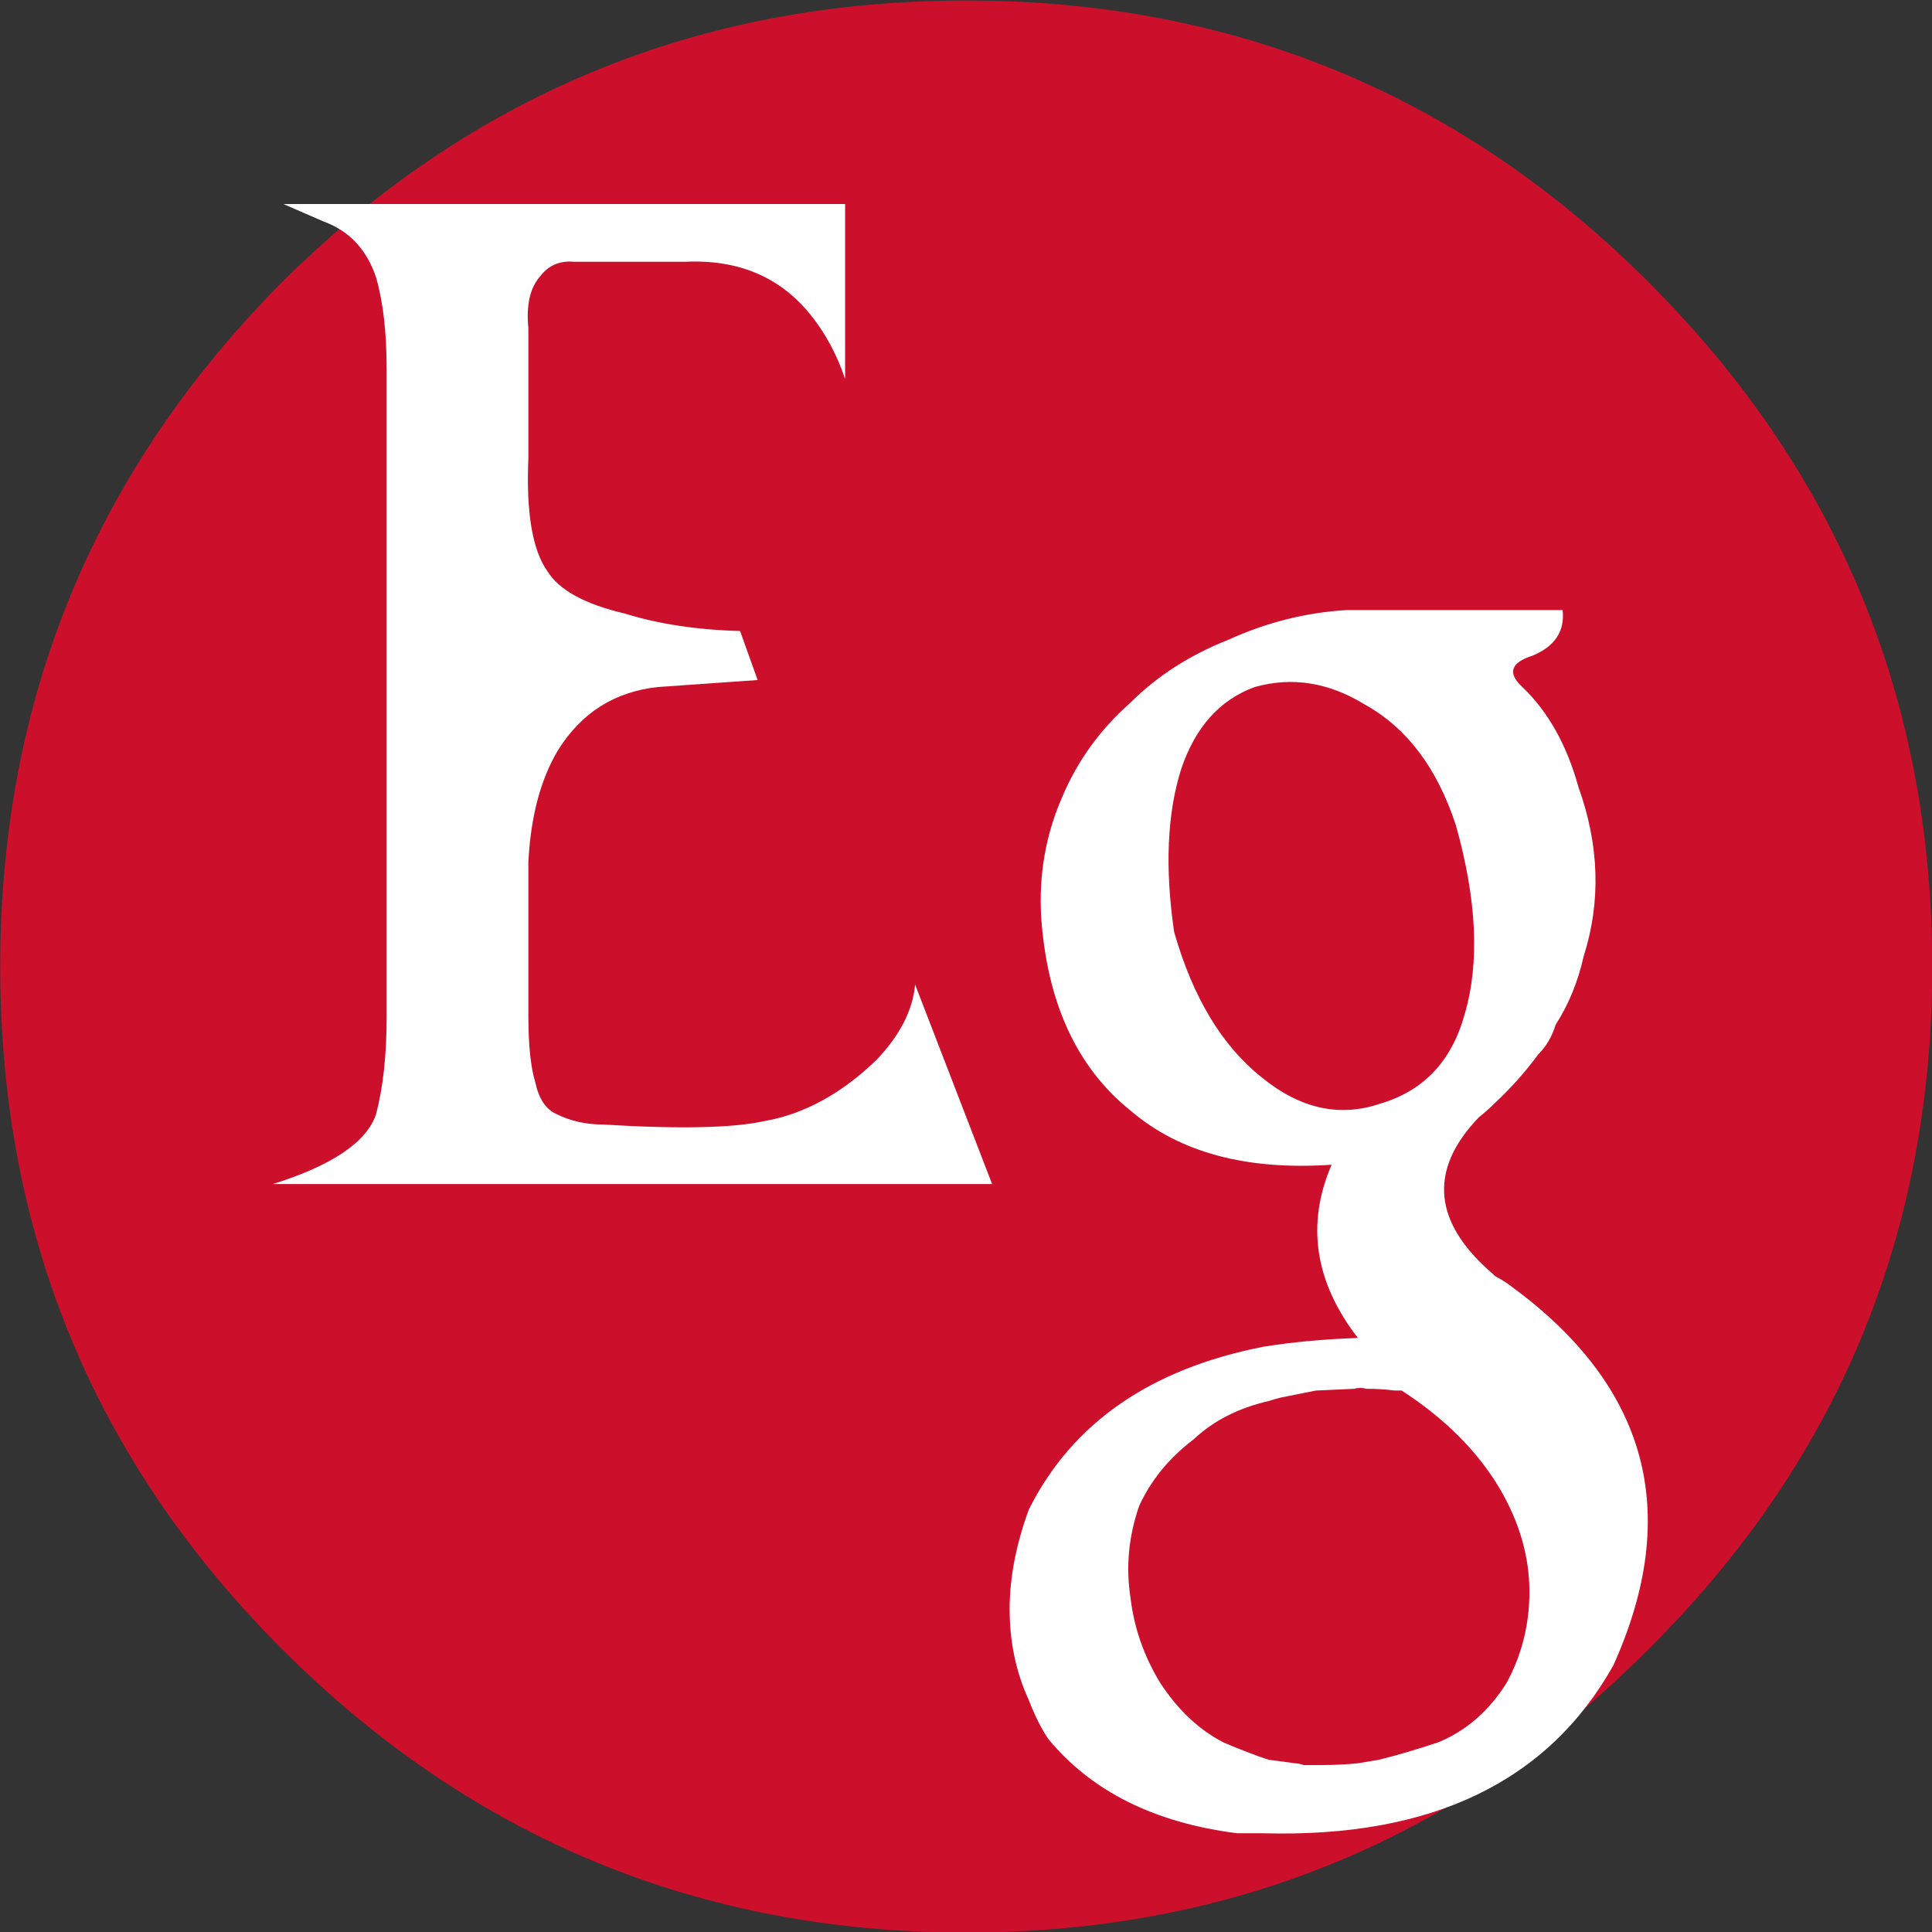
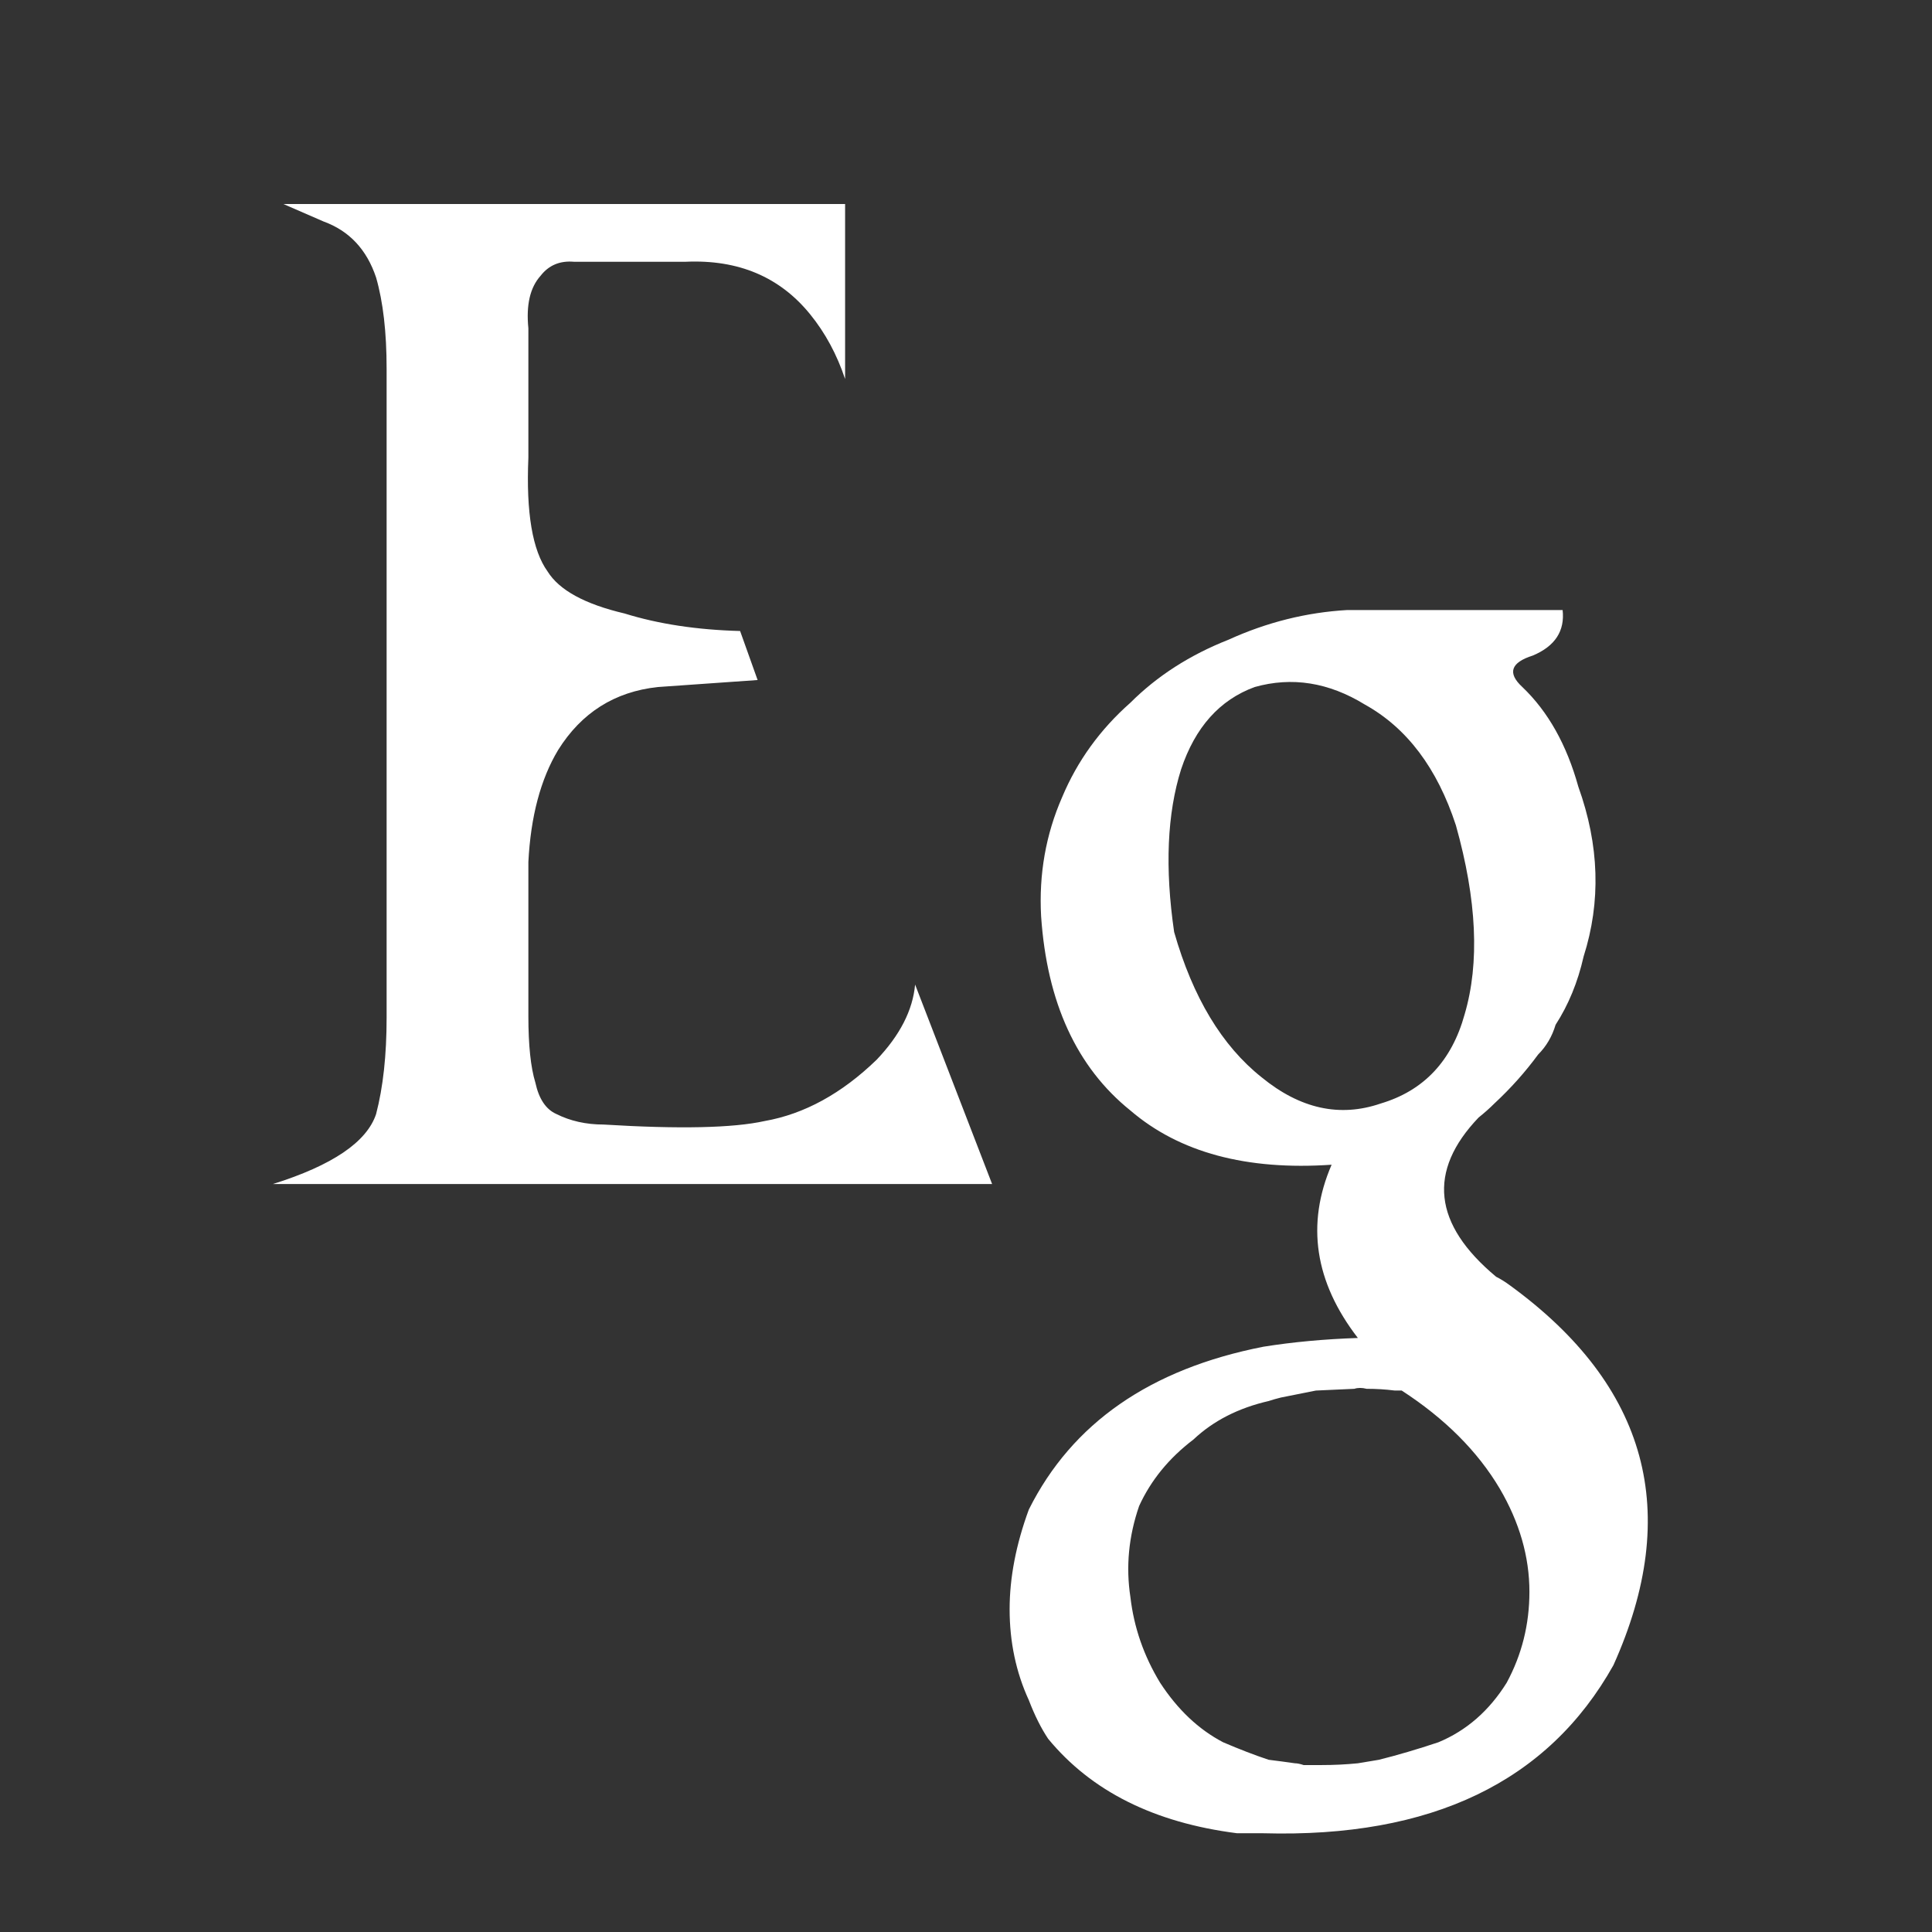
<svg xmlns="http://www.w3.org/2000/svg" version="1.1" id="Layer_1" x="0px" y="0px" width="64px" height="64px" viewBox="0 0 64 64" enable-background="new 0 0 64 64" xml:space="preserve">
  <rect x="0" y="0" width="64" height="64" fill="#333333" stroke="none" />
  <g>
-     <path fill-rule="evenodd" clip-rule="evenodd" fill="#CC0F2B" d="M32.007,0.017c8.851,0,16.387,3.111,22.608,9.334   c6.262,6.26,9.392,13.815,9.392,22.667c0,8.85-3.13,16.386-9.392,22.608c-6.222,6.261-13.758,9.392-22.608,9.392   c-8.85,0-16.406-3.131-22.667-9.392c-6.222-6.223-9.333-13.759-9.333-22.608c0-8.851,3.111-16.406,9.333-22.667   C15.601,3.128,23.157,0.017,32.007,0.017z" />
    <g>
      <path fill-rule="evenodd" clip-rule="evenodd" fill="#FFFFFF" d="M45.271,46.006c-0.154-0.039-0.29-0.039-0.406,0l-1.274,0.058    c-0.388,0.077-0.773,0.155-1.159,0.231c-0.155,0.039-0.29,0.077-0.406,0.116c-1.005,0.231-1.836,0.656-2.492,1.275    c-0.813,0.618-1.411,1.353-1.799,2.202c-0.347,1.006-0.443,2.01-0.289,3.016c0.116,1.004,0.444,1.951,0.985,2.84    c0.58,0.889,1.275,1.547,2.087,1.971c0.542,0.232,1.044,0.426,1.508,0.58c0.309,0.038,0.599,0.077,0.869,0.116    c0.077,0,0.174,0.02,0.29,0.059c0.193,0,0.366,0,0.521,0h0.058c0.426,0,0.831-0.02,1.218-0.059l0.696-0.116    c0.618-0.154,1.274-0.348,1.971-0.58c0.928-0.386,1.681-1.042,2.261-1.971c0.502-0.928,0.754-1.932,0.754-3.015    c0-1.159-0.328-2.299-0.985-3.42c-0.734-1.236-1.817-2.319-3.247-3.246c-0.077,0-0.154,0-0.231,0    C45.891,46.024,45.58,46.006,45.271,46.006z M40.692,21.193c1.274-0.58,2.589-0.908,3.941-0.985h7.131    c0.077,0.695-0.252,1.198-0.986,1.507c-0.733,0.232-0.851,0.58-0.348,1.044c0.851,0.811,1.469,1.913,1.855,3.304    c0.695,1.933,0.753,3.807,0.174,5.623c-0.192,0.85-0.503,1.604-0.928,2.261c-0.115,0.387-0.309,0.716-0.579,0.986    c-0.425,0.579-0.908,1.119-1.449,1.622c-0.155,0.155-0.329,0.31-0.522,0.464c-1.7,1.778-1.507,3.536,0.58,5.275    c0.154,0.077,0.309,0.175,0.464,0.29c4.561,3.323,5.7,7.517,3.421,12.579c-2.165,3.865-6.029,5.721-11.595,5.566    c-0.309,0-0.599,0-0.869,0c-2.745-0.349-4.832-1.392-6.262-3.131c-0.232-0.348-0.445-0.773-0.638-1.276    c-0.426-0.927-0.637-1.932-0.637-3.014c0-1.044,0.211-2.145,0.637-3.304c1.431-2.86,4.02-4.657,7.769-5.392    c0.966-0.155,2.01-0.252,3.13-0.29c-1.431-1.854-1.72-3.769-0.87-5.739c-2.82,0.193-5.043-0.405-6.666-1.797    c-1.778-1.431-2.763-3.575-2.957-6.435c-0.076-1.391,0.155-2.706,0.696-3.942c0.502-1.198,1.256-2.242,2.261-3.13    C38.334,22.391,39.416,21.696,40.692,21.193z M41.562,22.759c-1.159,0.425-1.971,1.333-2.436,2.724    c-0.463,1.469-0.541,3.266-0.231,5.392c0.619,2.164,1.585,3.769,2.898,4.812c1.275,1.044,2.589,1.333,3.942,0.869    c1.43-0.425,2.357-1.411,2.783-2.956c0.501-1.701,0.405-3.788-0.29-6.262c-0.619-1.893-1.624-3.227-3.016-3.999    C44.016,22.604,42.798,22.411,41.562,22.759z M12.459,9.194c-0.309-0.927-0.889-1.547-1.739-1.856l-1.333-0.58h18.608v5.797    c-0.271-0.811-0.656-1.526-1.159-2.145c-1.005-1.237-2.376-1.816-4.116-1.739h-3.71c-0.464-0.039-0.831,0.115-1.102,0.464    c-0.348,0.386-0.483,0.966-0.405,1.739v4.289c-0.078,1.817,0.135,3.073,0.637,3.768c0.386,0.62,1.236,1.083,2.551,1.392    c1.12,0.348,2.396,0.542,3.826,0.58l0.58,1.624l-3.305,0.232c-1.43,0.154-2.531,0.85-3.304,2.087    c-0.58,0.966-0.908,2.202-0.985,3.71v5.101c0,0.967,0.077,1.7,0.231,2.203c0.117,0.541,0.349,0.889,0.696,1.043    c0.463,0.232,0.985,0.349,1.565,0.349c2.512,0.154,4.29,0.115,5.334-0.116c1.313-0.232,2.55-0.908,3.709-2.029    c0.773-0.812,1.199-1.642,1.276-2.492l2.551,6.608H9.039c1.971-0.619,3.111-1.391,3.42-2.319c0.232-0.889,0.348-1.951,0.348-3.188    v-7.709v-7.594v-6.204C12.807,11.01,12.692,10.005,12.459,9.194z" />
    </g>
  </g>
</svg>